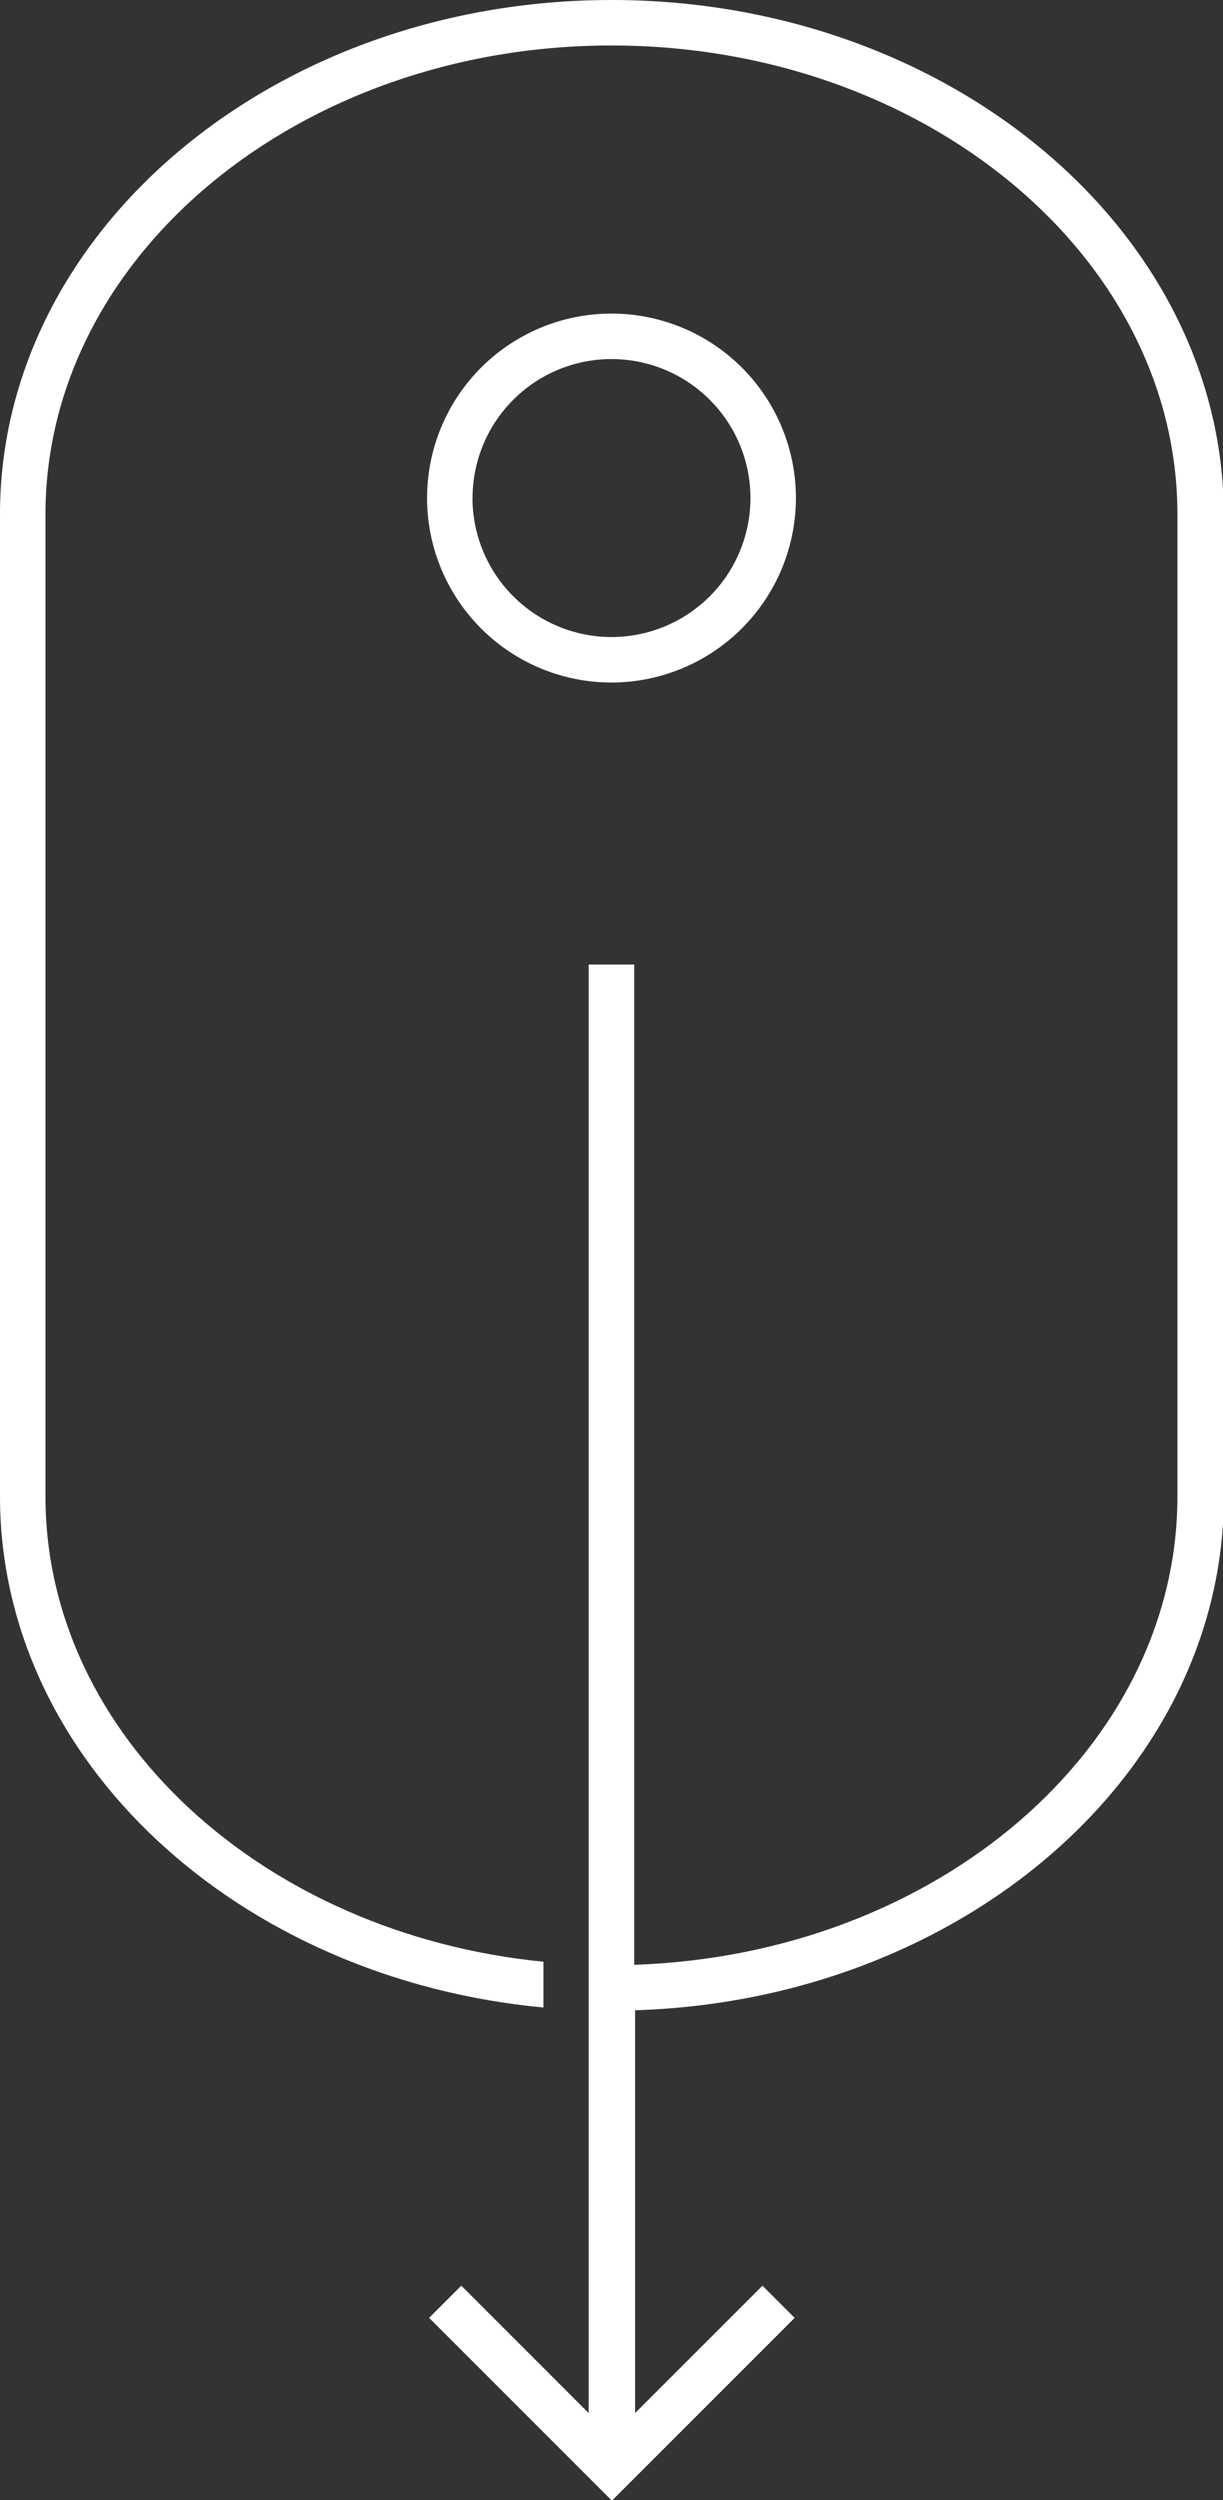
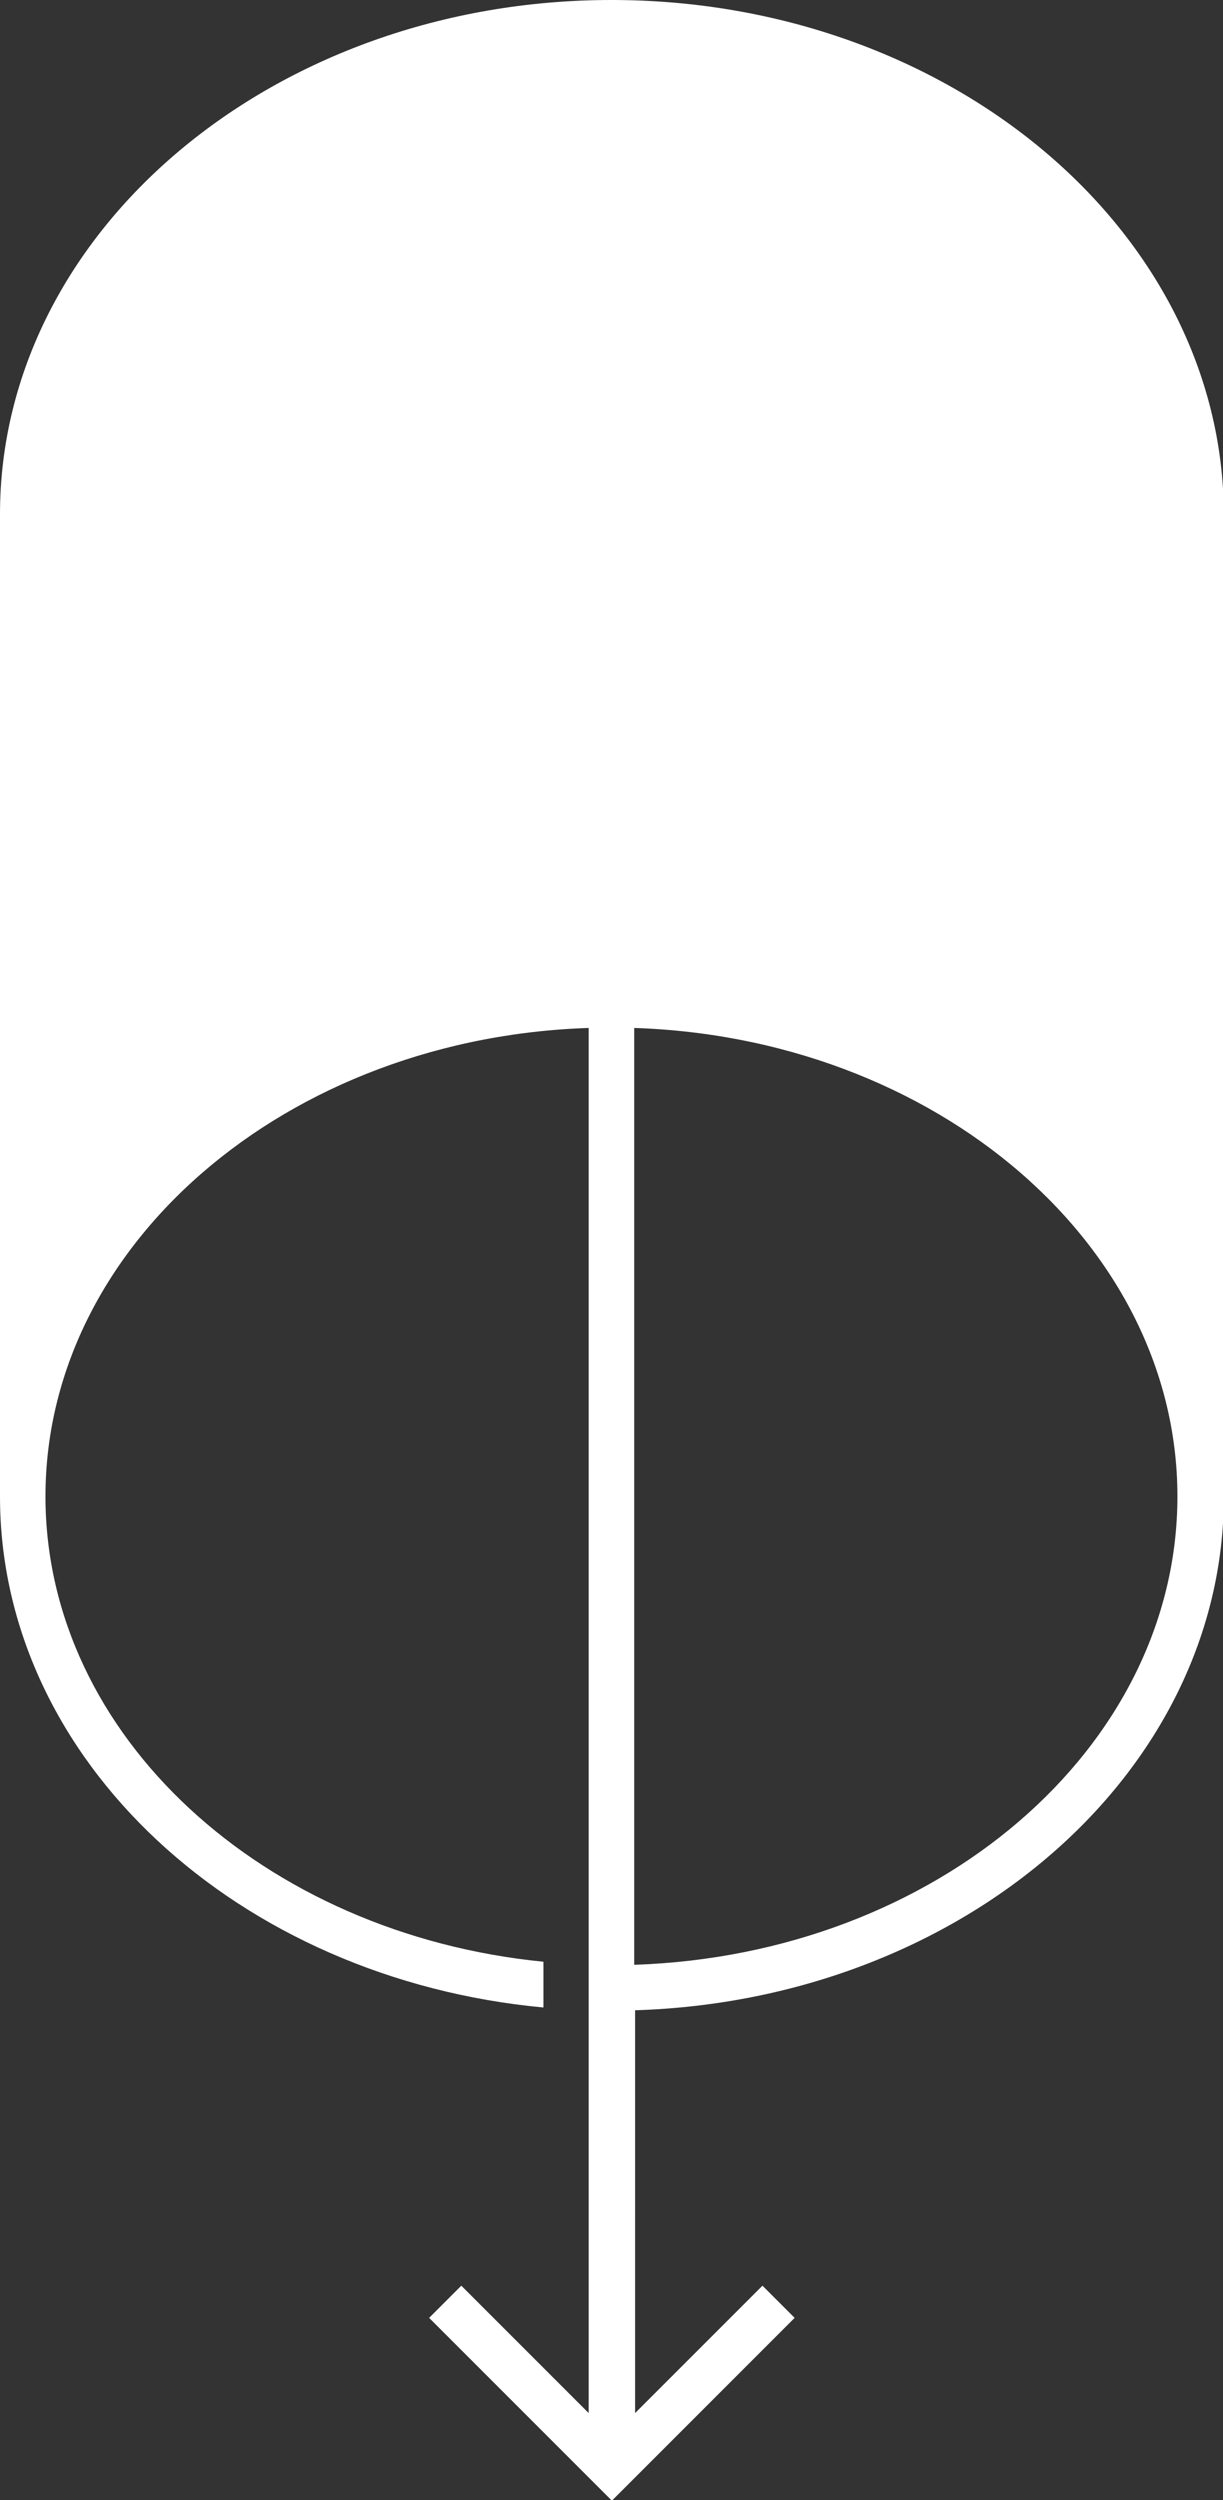
<svg xmlns="http://www.w3.org/2000/svg" id="Warstwa_1" data-name="Warstwa 1" viewBox="0 0 220.84 451.35">
  <rect x="0" y="0" width="220.84" height="451.35" fill="#333333" stroke="none" />
  <defs>
    <style>
      .cls-1 {
        fill: #ffffff;
      }
    </style>
  </defs>
  <title>mouse</title>
  <g>
-     <path class="cls-1" d="M425.2,199.52c-60.89,0-110.42,41.65-110.42,92.85V469.66c0,47.71,43,87.11,98.13,92.26v-8.26c-50.58-5-89.92-40.78-89.92-84V292.37c0-46.67,45.85-84.64,102.2-84.64s102.2,38,102.2,84.64V469.66c0,45.53-43.64,82.76-98.09,84.55V373.64h-8.22v261.5l-23-23-5.81,5.81,33,33,33-33-5.81-5.81-23,23V562.42c59-1.83,106.31-42.72,106.31-92.76V292.37C535.61,241.17,486.08,199.52,425.2,199.52Z" transform="translate(-314.78 -199.52)" />
-     <path class="cls-1" d="M458.5,289.43a33.3,33.3,0,1,0-33.3,33.3A33.34,33.34,0,0,0,458.5,289.43Zm-58.39,0a25.09,25.09,0,1,1,25.09,25.09A25.12,25.12,0,0,1,400.1,289.43Z" transform="translate(-314.78 -199.52)" />
+     <path class="cls-1" d="M425.2,199.52c-60.89,0-110.42,41.65-110.42,92.85V469.66c0,47.71,43,87.11,98.13,92.26v-8.26c-50.58-5-89.92-40.78-89.92-84c0-46.67,45.85-84.64,102.2-84.64s102.2,38,102.2,84.64V469.66c0,45.53-43.64,82.76-98.09,84.55V373.64h-8.22v261.5l-23-23-5.81,5.81,33,33,33-33-5.81-5.81-23,23V562.42c59-1.83,106.31-42.72,106.31-92.76V292.37C535.61,241.17,486.08,199.52,425.2,199.52Z" transform="translate(-314.78 -199.52)" />
  </g>
</svg>